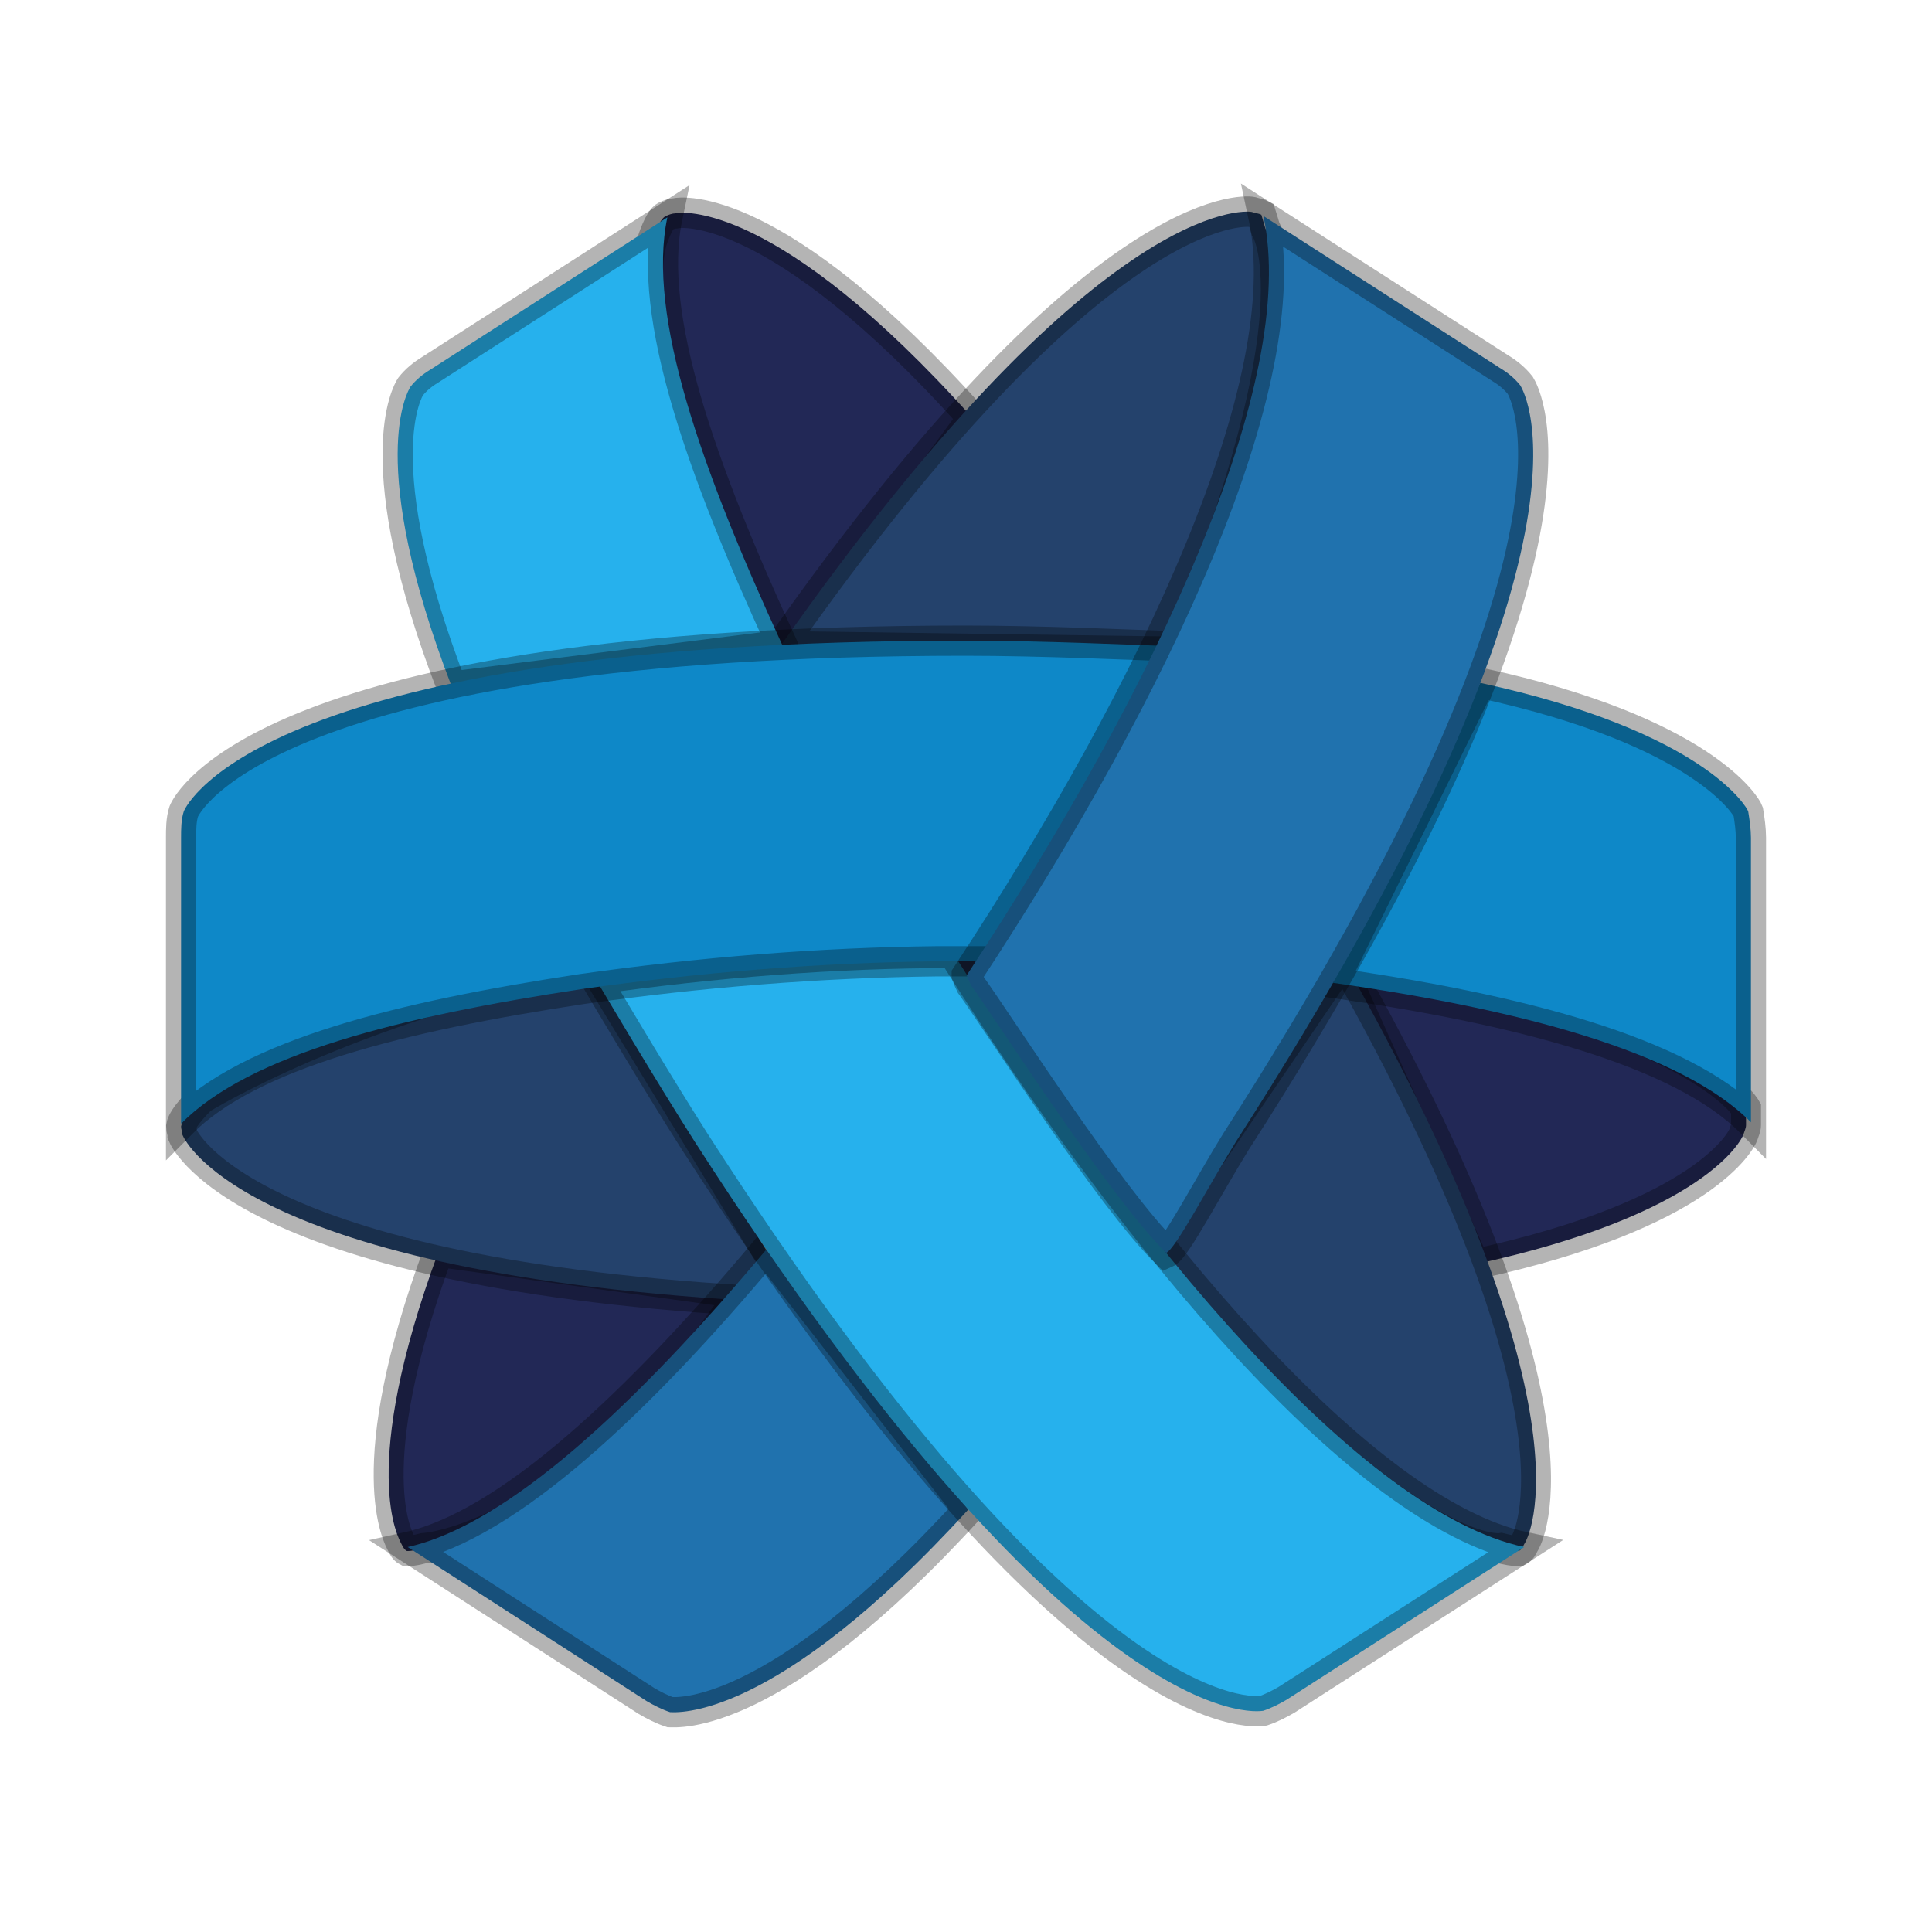
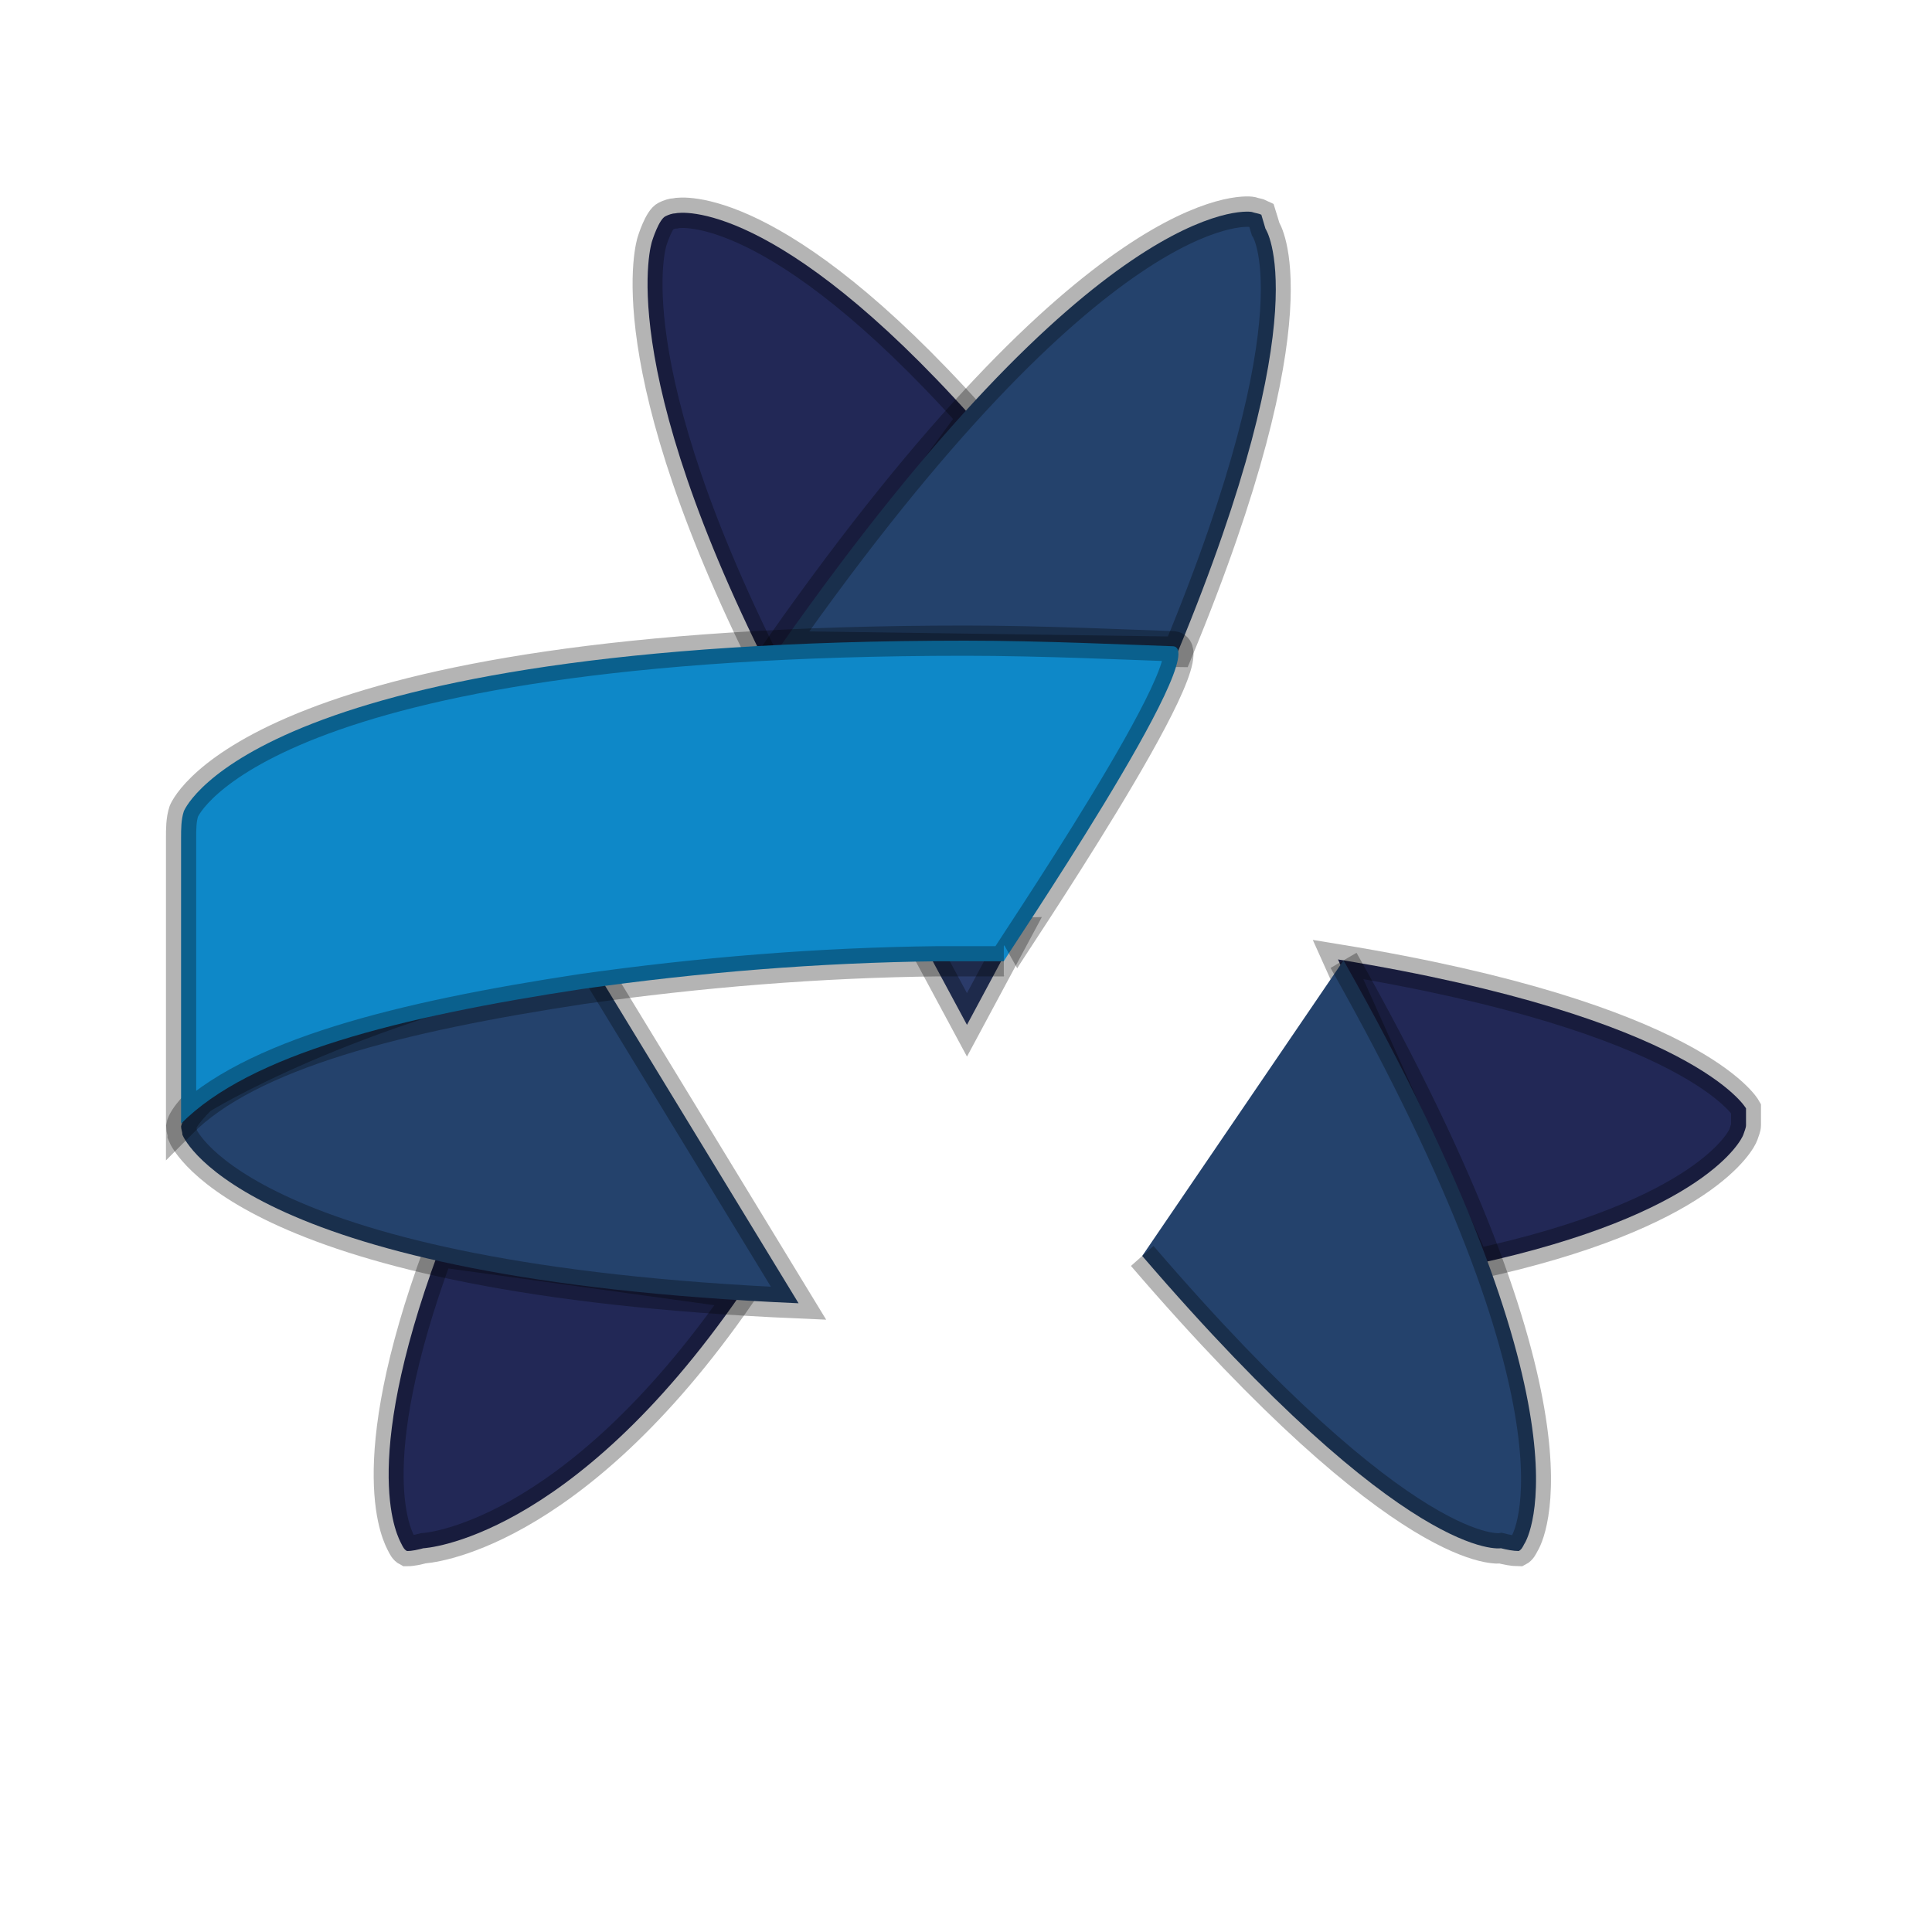
<svg xmlns="http://www.w3.org/2000/svg" width="64" height="64" version="1.1" viewBox="0 0 16.933 16.933">
  <defs>
    <linearGradient id="SVGID_1_" x1="69.033" x2="64.443" y1="454.92" y2="449.57" gradientTransform="translate(-8.085,-395.13)" gradientUnits="userSpaceOnUse">
      <stop stop-color="#2B3B6A" offset="0" />
      <stop stop-color="#2B3B6A" offset="1" />
    </linearGradient>
  </defs>
  <g stroke="#000" stroke-opacity=".294">
    <g stroke-width="2.186">
      <polygon class="st0" transform="matrix(.12 0 0 .122 1.467 1.394)" points="58.4 62.2 54.9 55.8 62 55.6" fill="url(#SVGID_1_)" />
      <g transform="matrix(.12 0 0 .122 1.467 1.394)" fill="#222856">
        <path class="st1" d="m85.5 57.5c26.1 4.2 29.8 10.7 29.8 10.7v1.2c0 0.2-0.1 0.4-0.2 0.7s-2.7 5.7-19.6 9.3z" />
        <path class="st2" d="m19.8 78.5c-5.9 15.7-2.9 20.6-2.7 21 0.1 0.2 0.2 0.4 0.4 0.5 0.4 0 0.8-0.1 1.2-0.2 0 0 10.7-0.5 23.2-18.3z" />
        <path class="st3" d="m58.8 18.6c-14.3-15.7-21.3-14.8-21.7-14.7-0.2 0-0.5 0.1-0.7 0.2-0.5 0.2-1 1.8-1 1.8s-3 8.7 9.1 31.9z" />
      </g>
      <g transform="matrix(.12 0 0 .122 1.467 1.394)" fill="#24426c">
-         <path class="st4" d="m71.2 78.8c19.4 22.2 26.2 21 26.2 21 0.4 0.1 0.9 0.2 1.3 0.2 0.2-0.1 0.3-0.3 0.4-0.5 0.3-0.4 5.404-9.534-13.196-41.934z" />
+         <path class="st4" d="m71.2 78.8c19.4 22.2 26.2 21 26.2 21 0.4 0.1 0.9 0.2 1.3 0.2 0.2-0.1 0.3-0.3 0.4-0.5 0.3-0.4 5.404-9.534-13.196-41.934" />
        <path class="st5" d="m46.1 82.2c-40-1.7-44.8-11.6-45-12.1 0-0.2-0.1-0.4-0.1-0.6 0.1-0.7 1.5-2 1.5-2s10.6-6.5 28.3-10z" />
        <path class="st7" d="m73.8 35.4c10.4-24.7 6.4-30.4 6.4-30.4-0.1-0.3-0.2-0.7-0.3-1-0.2-0.1-0.4-0.1-0.7-0.2-0.5-0.1-11.432-1.001-34.432 31.199z" />
      </g>
    </g>
    <g stroke-width=".265">
-       <path class="st8" d="m8.487 13.23c-1.709 1.873-2.567 1.776-2.615 1.776-0.072-0.024-0.144-0.061-0.205-0.097l-2.094-1.35c0.879-0.195 2.012-1.257 3.143-2.607z" fill="#2072ae" />
-       <path class="st10" d="m3.959 6.017c-0.758-1.971-0.385-2.591-0.361-2.628 0.048-0.061 0.108-0.109 0.169-0.146l2.082-1.338c-0.181 0.864 0.297 2.202 1.007 3.747z" fill="#26b1ed" />
-       <path class="st11" d="m8.352 8.352c-1.047 0-2.094 0.085-3.13 0.231 0.036 0.061 0.518 0.876 0.867 1.423 3.346 5.207 4.911 5 4.983 4.988 0.072-0.024 0.144-0.061 0.205-0.097l2.082-1.338c-1.42-0.304-3.394-2.652-5.007-5.207z" fill="#26b1ed" />
-       <path class="st13" d="m11.683 8.614c1.625 0.231 3.049 0.602 3.663 1.222v-2.494c0-0.073-0.012-0.158-0.024-0.231-0.012-0.036-0.386-0.7-2.348-1.126z" fill="#0e88c8" />
      <path class="st15" d="m10.278 5.664c-0.361-0.012-1.143-0.049-1.818-0.049-6.139 0-6.825 1.435-6.849 1.496-0.024 0.073-0.024 0.158-0.024 0.231v2.506c0.602-0.608 1.914-0.937 3.515-1.18 1.035-0.146 2.07-0.231 3.118-0.243h0.578c-0.012 0 1.854-2.749 1.481-2.761z" fill="#0e88c8" />
-       <path class="st18" d="m8.473 8.547c1.673-2.542 2.913-5.207 2.6-6.654l2.082 1.338c0.06 0.036 0.12 0.085 0.169 0.146 0.036 0.061 0.855 1.423-2.492 6.63-0.241 0.389-0.527 0.937-0.611 0.974-0.494-0.487-1.459-1.995-1.712-2.348-0.024-0.049-0.036-0.085-0.036-0.085z" fill="#2072ae" />
    </g>
  </g>
</svg>